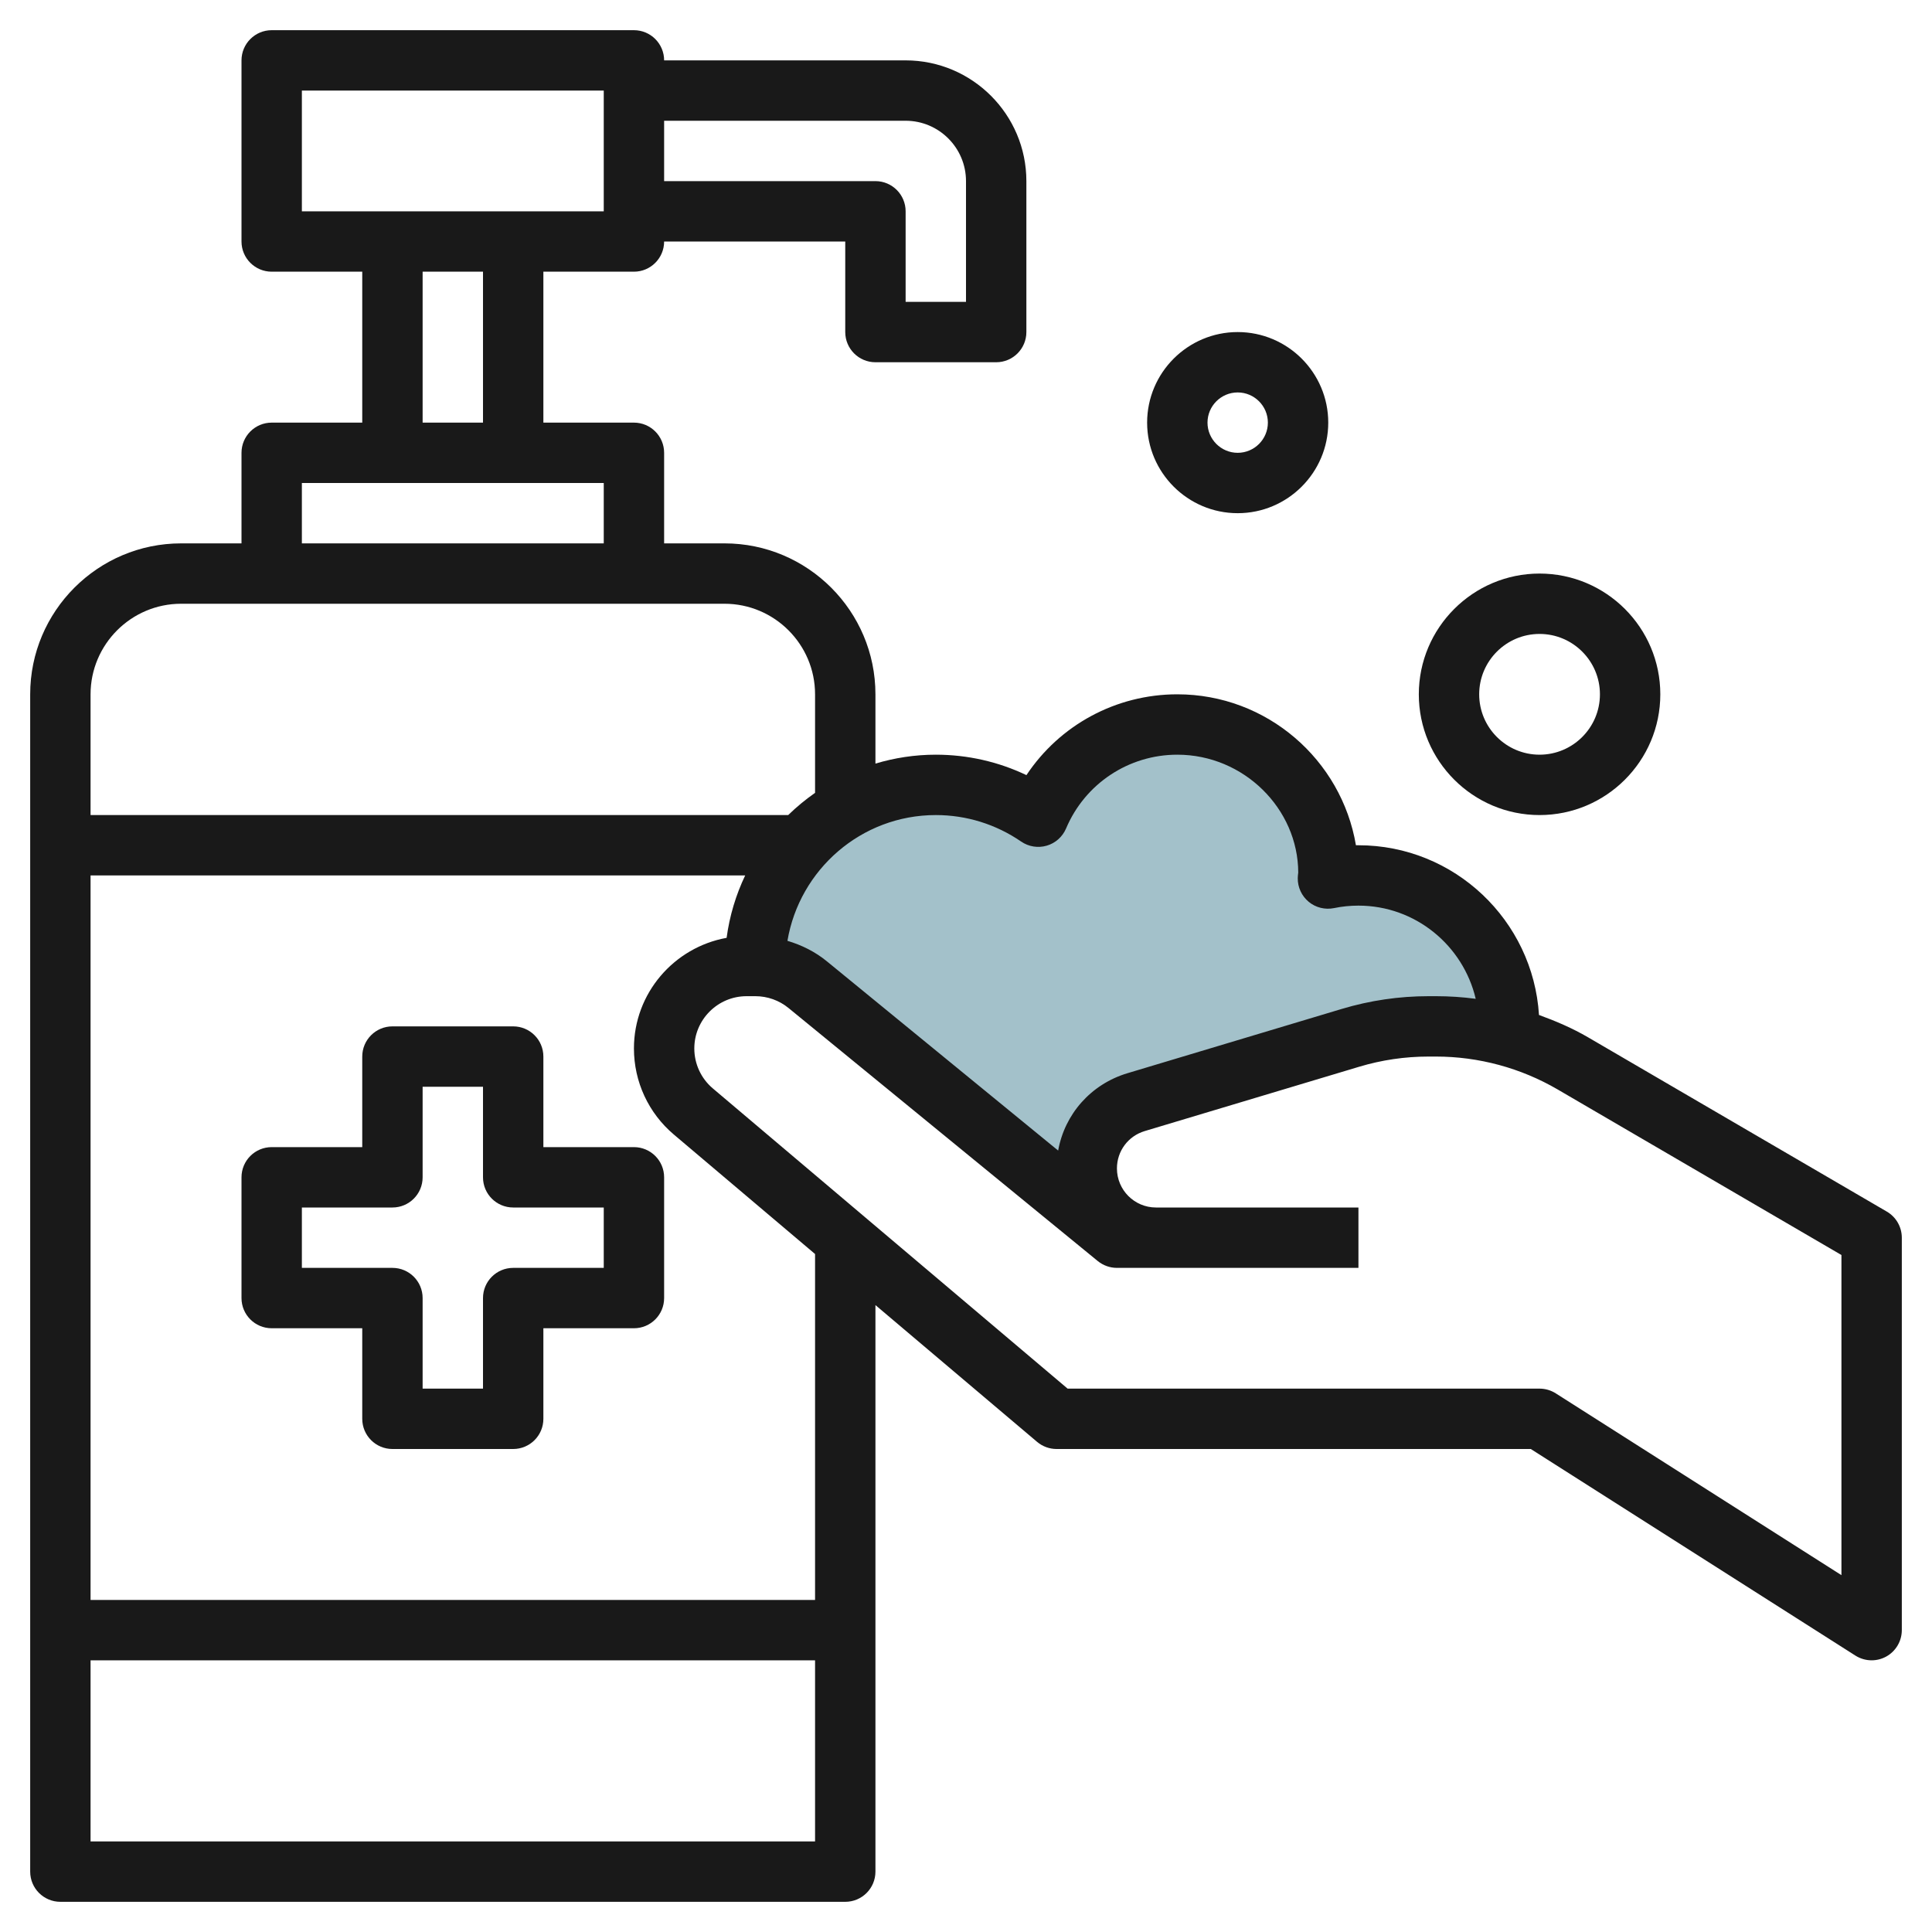
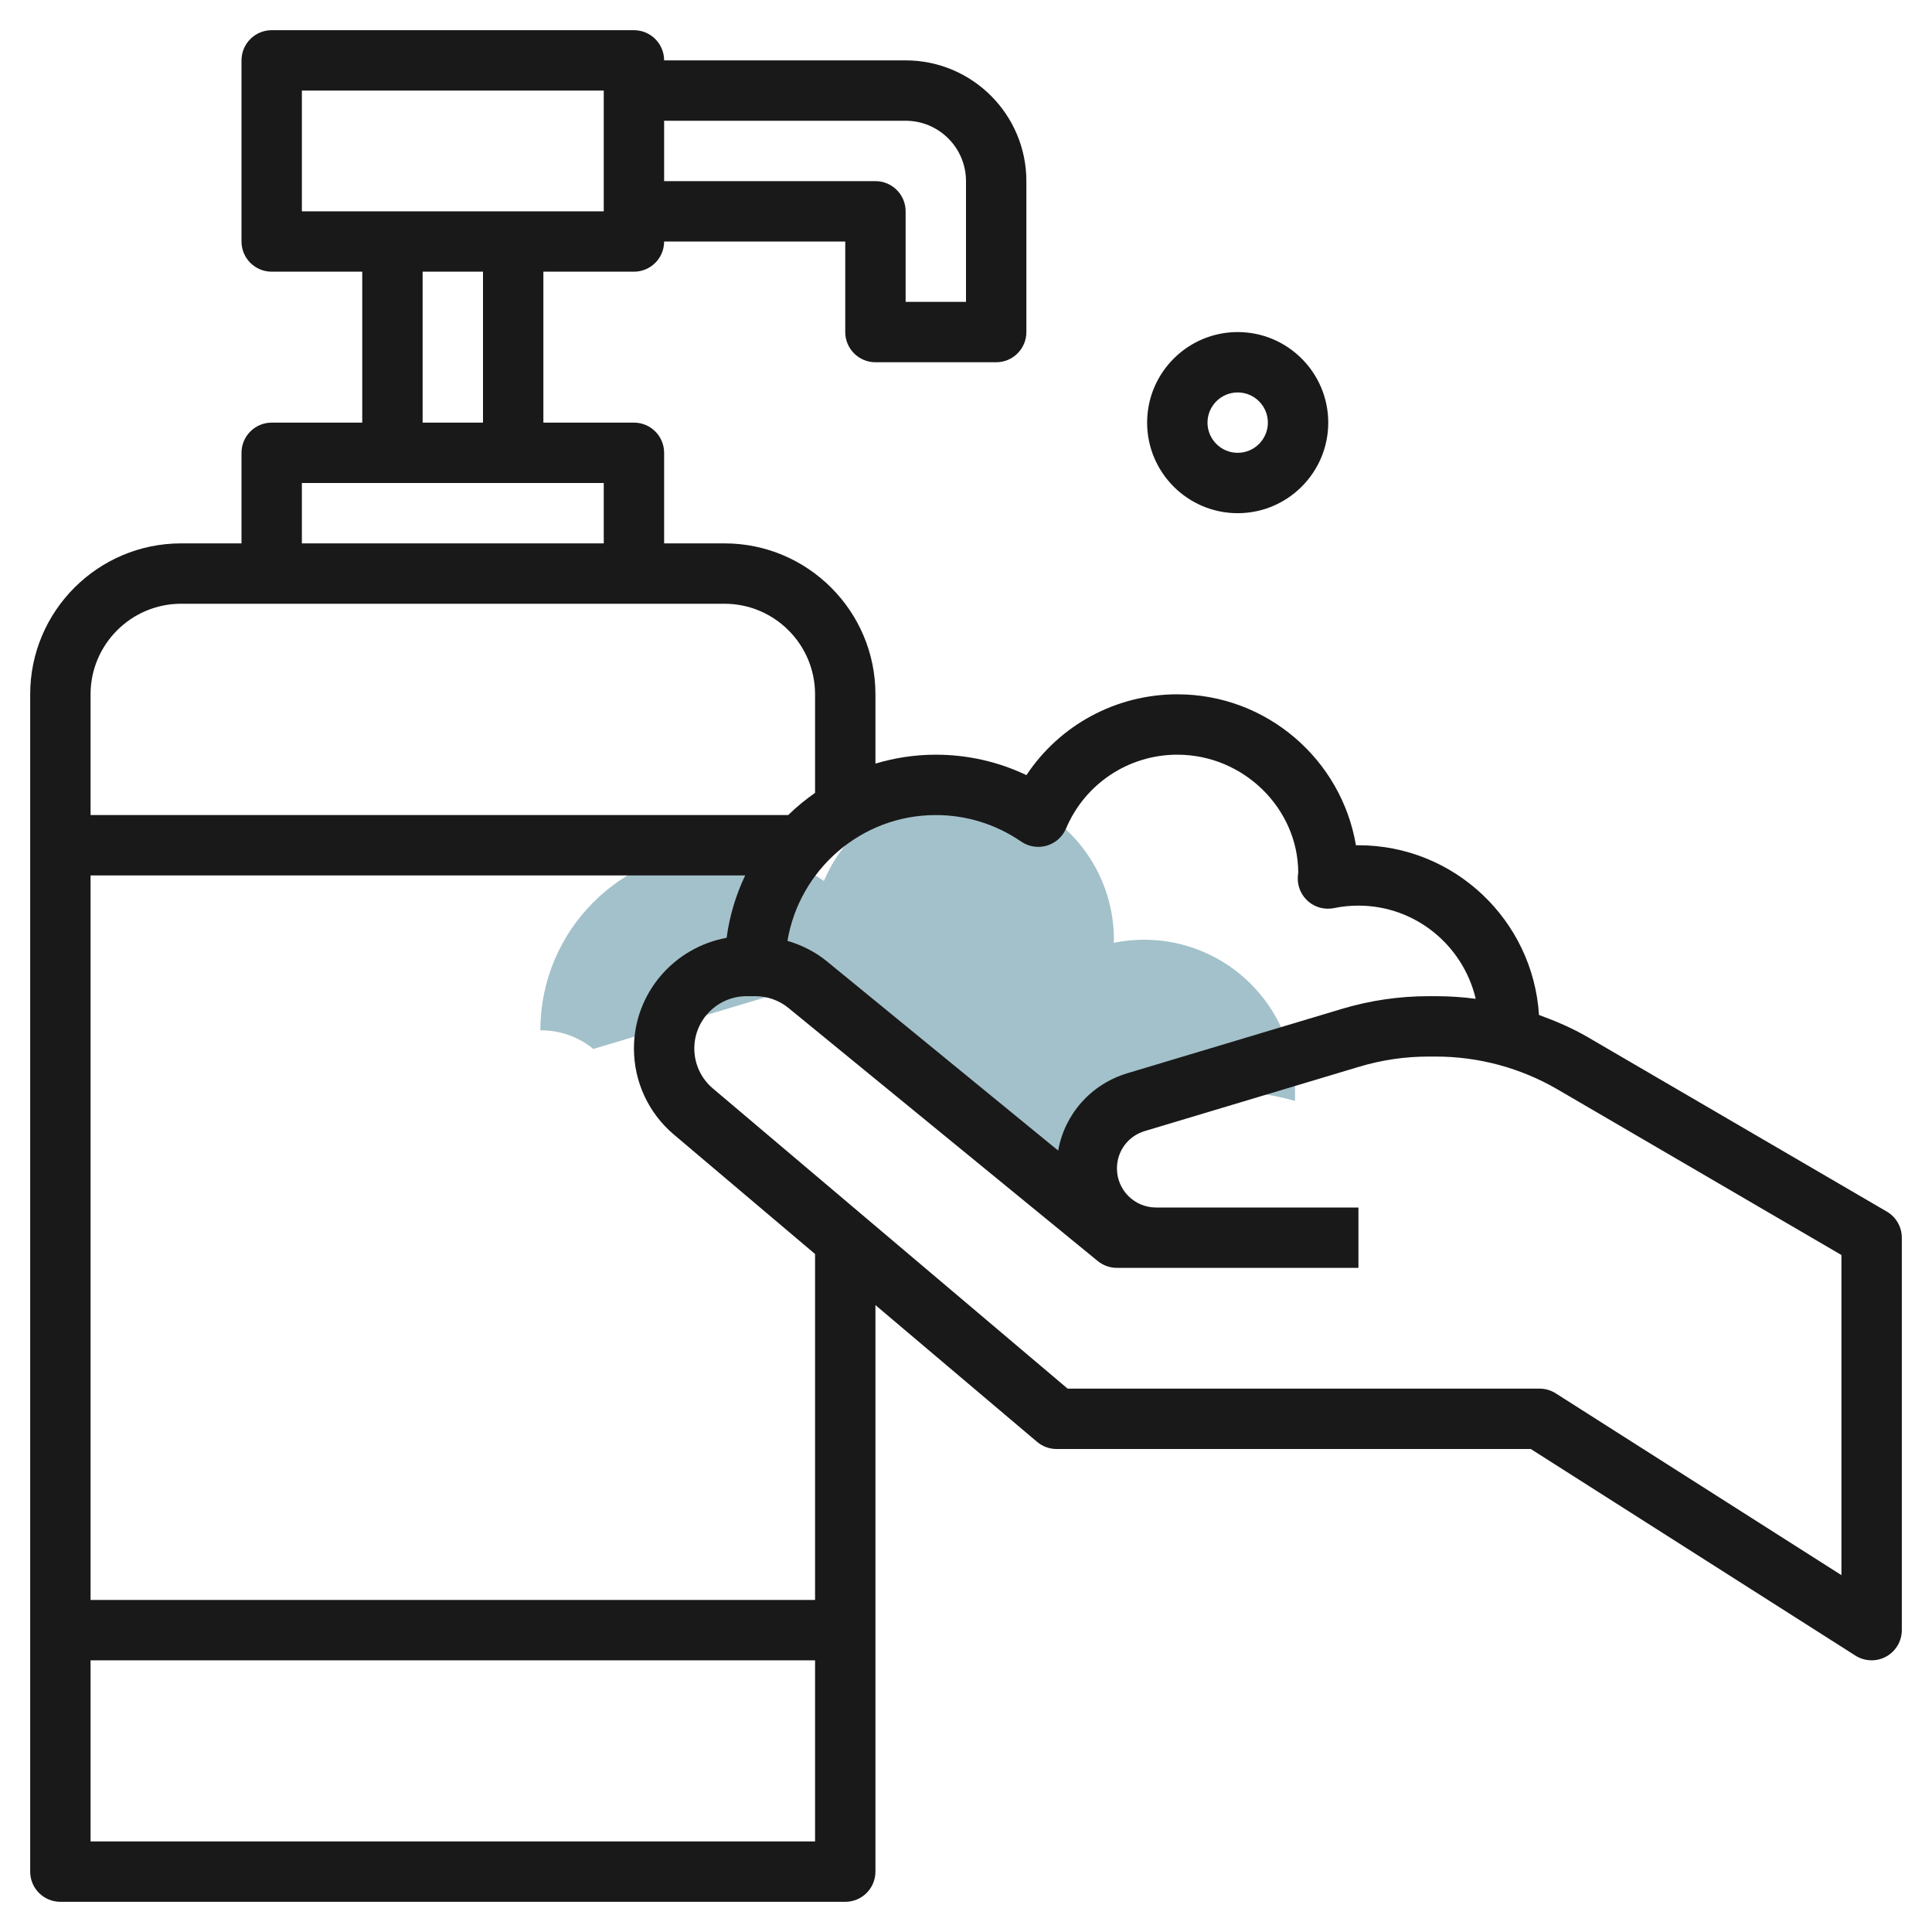
<svg xmlns="http://www.w3.org/2000/svg" id="Layer_3" enable-background="new 0 0 64 64" height="512" viewBox="0 0 64 64" width="512">
  <g>
-     <path d="m26.755 32.618 10.245 8.382h1.294c-1.267 0-2.294-1.027-2.294-2.294 0-1.013.664-1.906 1.635-2.197l7.1-2.13c.839-.252 1.71-.38 2.586-.38h.246c.827 0 1.644.119 2.433.341v-.34c0-2.761-2.239-5-5-5-.346 0-.684.035-1.01.102 0-.035.01-.067.01-.102 0-2.761-2.239-5-5-5-2.071 0-3.848 1.259-4.607 3.053-.965-.663-2.133-1.053-3.393-1.053-3.314 0-6 2.686-6 6h.025c.63 0 1.242.218 1.73.618z" fill="#a3c1ca" />
+     <path d="m26.755 32.618 10.245 8.382h1.294c-1.267 0-2.294-1.027-2.294-2.294 0-1.013.664-1.906 1.635-2.197c.839-.252 1.71-.38 2.586-.38h.246c.827 0 1.644.119 2.433.341v-.34c0-2.761-2.239-5-5-5-.346 0-.684.035-1.01.102 0-.035.01-.067.01-.102 0-2.761-2.239-5-5-5-2.071 0-3.848 1.259-4.607 3.053-.965-.663-2.133-1.053-3.393-1.053-3.314 0-6 2.686-6 6h.025c.63 0 1.242.218 1.73.618z" fill="#a3c1ca" />
    <g fill="#191919">
-       <path d="m21 38h-3v-3c0-.553-.448-1-1-1h-4c-.552 0-1 .447-1 1v3h-3c-.552 0-1 .447-1 1v4c0 .553.448 1 1 1h3v3c0 .553.448 1 1 1h4c.552 0 1-.447 1-1v-3h3c.552 0 1-.447 1-1v-4c0-.553-.448-1-1-1zm-1 4h-3c-.552 0-1 .447-1 1v3h-2v-3c0-.553-.448-1-1-1h-3v-2h3c.552 0 1-.447 1-1v-3h2v3c0 .553.448 1 1 1h3z" />
      <path d="m62.504 40.136-9.898-5.774c-.517-.302-1.065-.536-1.625-.74-.197-3.132-2.8-5.622-5.981-5.622-.028 0-.056 0-.083 0-.478-2.834-2.949-5-5.917-5-2.037 0-3.899 1.022-4.998 2.677-.933-.445-1.954-.677-3.002-.677-.695 0-1.366.105-2 .295v-2.295c0-2.757-2.243-5-5-5h-2v-3c0-.552-.448-1-1-1h-3v-5h3c.552 0 1-.448 1-1h6v3c0 .552.448 1 1 1h4c.552 0 1-.448 1-1v-5c0-2.206-1.794-4-4-4h-8c0-.552-.448-1-1-1h-12c-.552 0-1 .448-1 1v6c0 .552.448 1 1 1h3v5h-3c-.552 0-1 .448-1 1v3h-2c-2.757 0-5 2.243-5 5v39c0 .553.448 1 1 1h26c.552 0 1-.447 1-1v-18.767l5.354 4.53c.181.153.41.237.646.237h15.709l10.754 6.844c.163.103.35.156.537.156.166 0 .331-.041.481-.123.32-.176.519-.512.519-.877v-13c0-.355-.189-.685-.496-.864zm-32.504-36.136c1.103 0 2 .897 2 2v4h-2v-3c0-.552-.448-1-1-1h-7v-2zm3.827 23.878c.248.17.559.22.847.136.289-.084.523-.294.641-.57.627-1.485 2.074-2.444 3.685-2.444 2.206 0 4 1.794 4.006 3.905-.007.044-.016.139-.016.184-.004.303.129.591.363.785.233.193.542.268.839.208.263-.055.535-.082.808-.082 1.89 0 3.47 1.322 3.885 3.087-.436-.058-.876-.087-1.318-.087h-.246c-.974 0-1.941.142-2.873.422l-7.101 2.13c-1.21.363-2.079 1.356-2.294 2.562l-7.664-6.271c-.385-.315-.832-.537-1.304-.677.399-2.359 2.444-4.166 4.915-4.166 1.014 0 1.991.304 2.827.878zm-23.827-24.878h10v4h-10zm4 6h2v5h-2zm-4 7h10v2h-10zm-4 4h18c1.654 0 3 1.346 3 3v3.264c-.316.221-.614.467-.89.736h-23.11v-4c0-1.654 1.346-3 3-3zm-3 41v-6h24v6zm24-8h-24v-24h21.685c-.306.642-.517 1.336-.615 2.067-1.742.315-3.07 1.834-3.07 3.665 0 1.101.482 2.14 1.321 2.85l4.679 3.959zm34-.821-9.463-6.022c-.161-.102-.347-.157-.537-.157h-15.634l-11.753-9.945c-.389-.329-.613-.812-.613-1.323 0-.955.777-1.732 1.732-1.732h.292c.399 0 .789.139 1.097.392l10.245 8.383c.179.145.403.225.634.225h8v-2h-6.707c-.713 0-1.293-.58-1.293-1.294 0-.575.371-1.073.921-1.238l7.101-2.13c.747-.225 1.52-.338 2.299-.338h.246c1.415 0 2.809.377 4.031 1.089l9.402 5.485z" />
      <path d="m41 17c1.654 0 3-1.346 3-3s-1.346-3-3-3-3 1.346-3 3 1.346 3 3 3zm0-4c.551 0 1 .449 1 1s-.449 1-1 1-1-.449-1-1 .449-1 1-1z" />
-       <path d="m51 27c2.206 0 4-1.794 4-4s-1.794-4-4-4-4 1.794-4 4 1.794 4 4 4zm0-6c1.103 0 2 .897 2 2s-.897 2-2 2-2-.897-2-2 .897-2 2-2z" />
    </g>
  </g>
</svg>